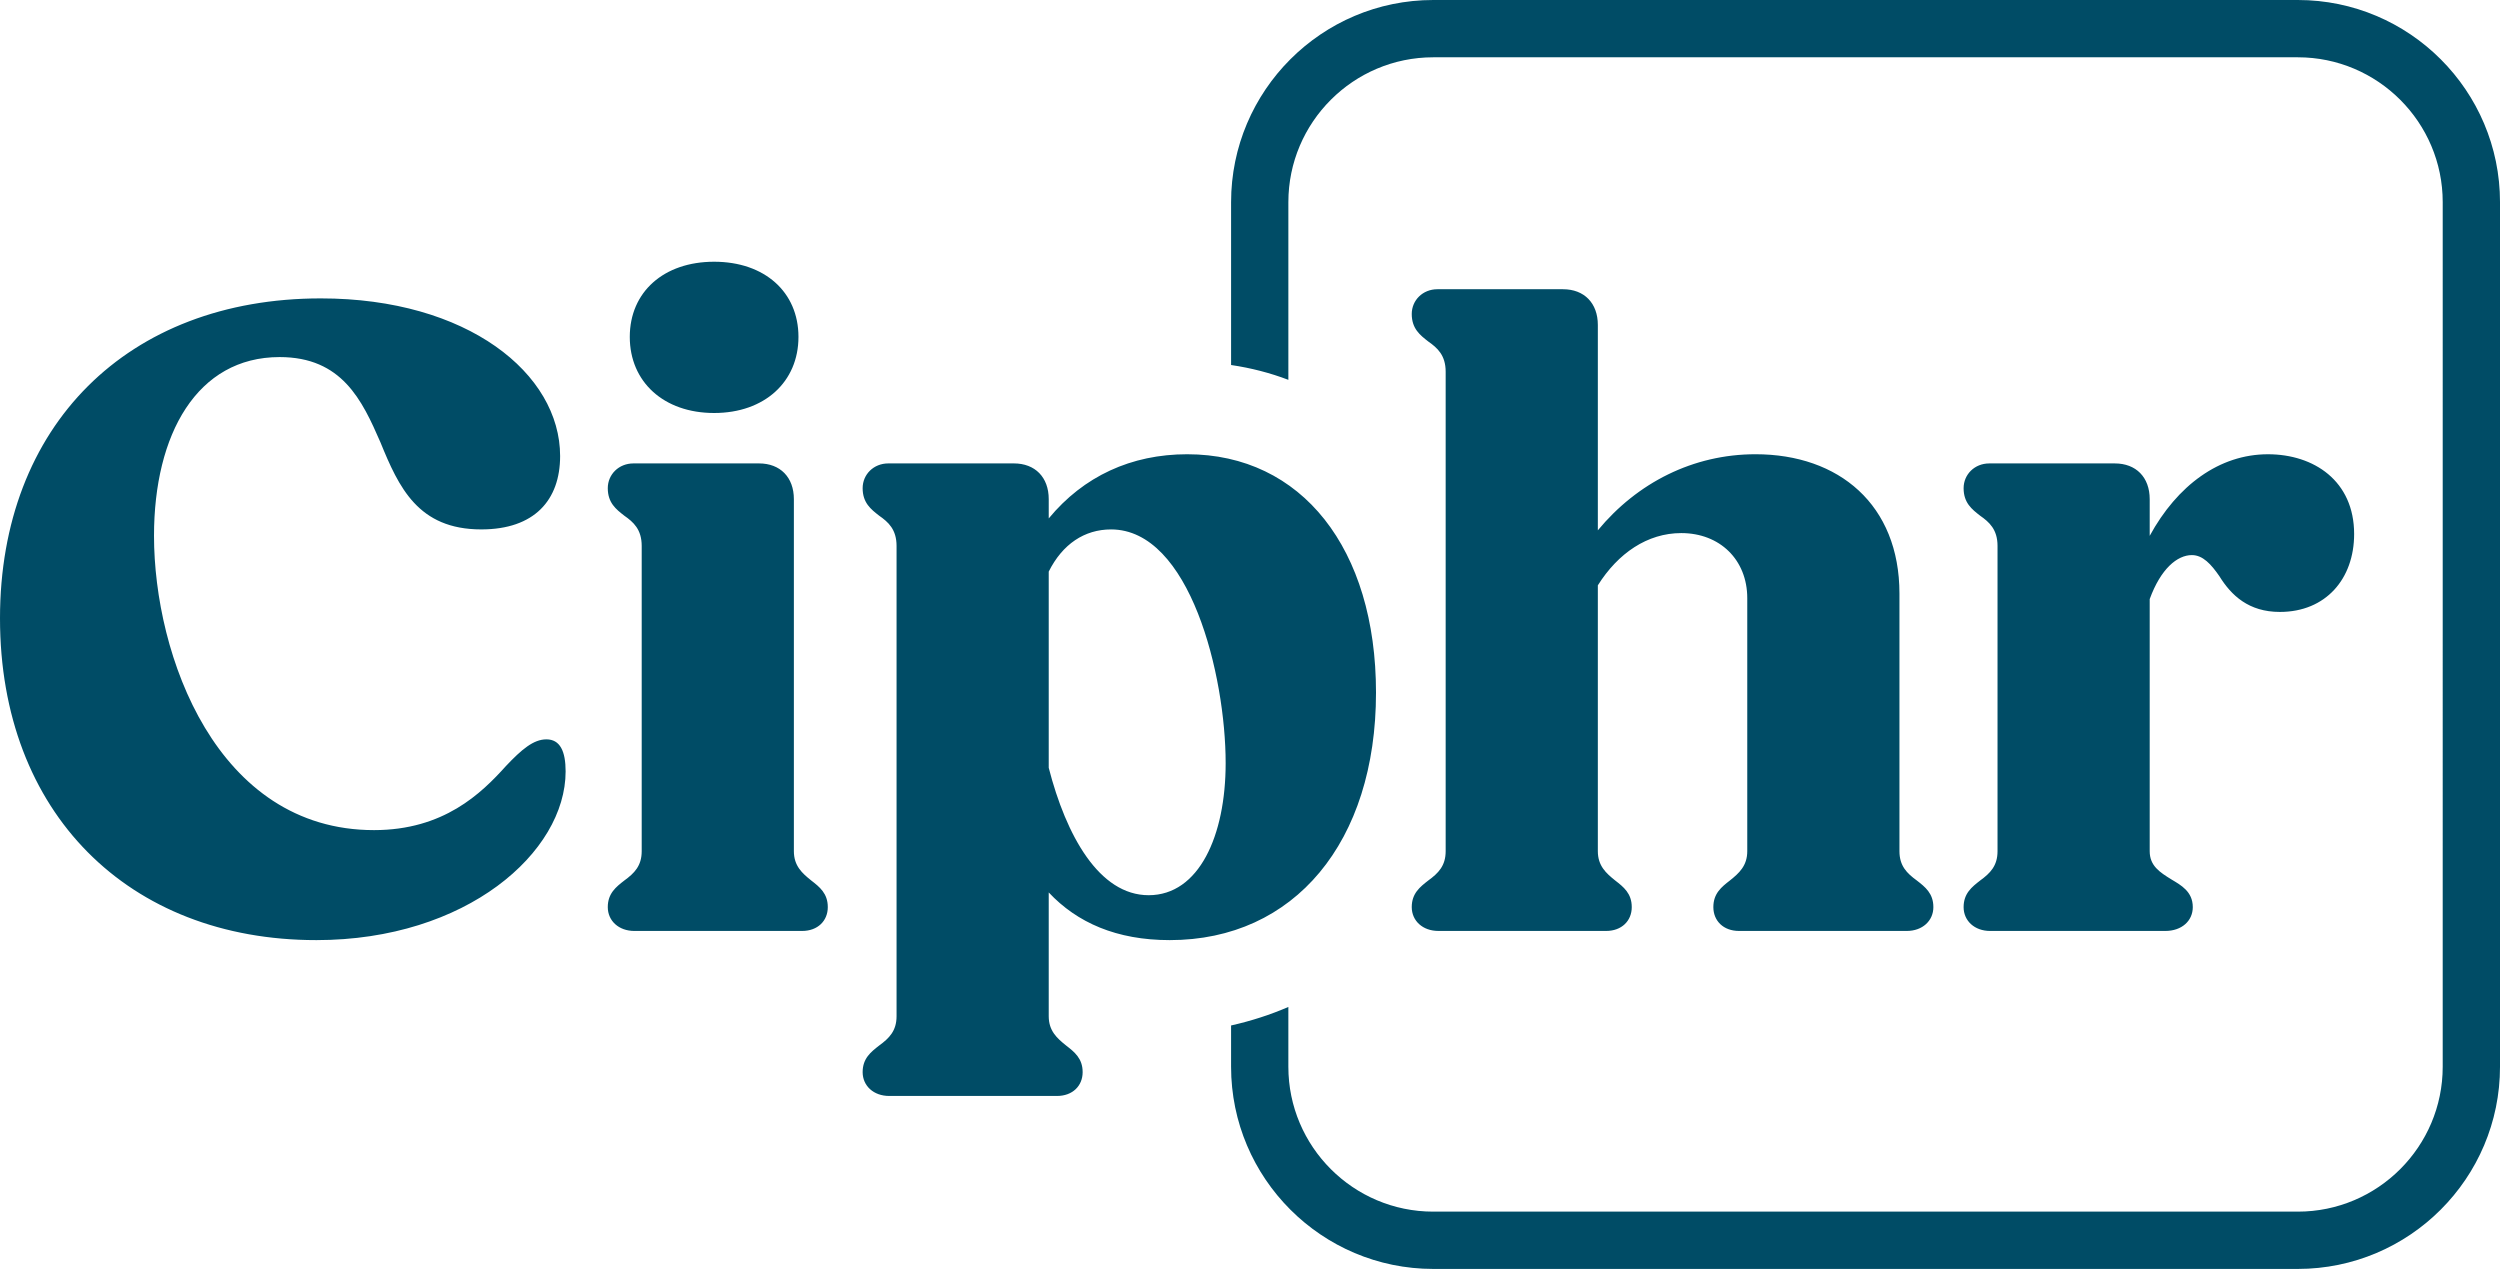
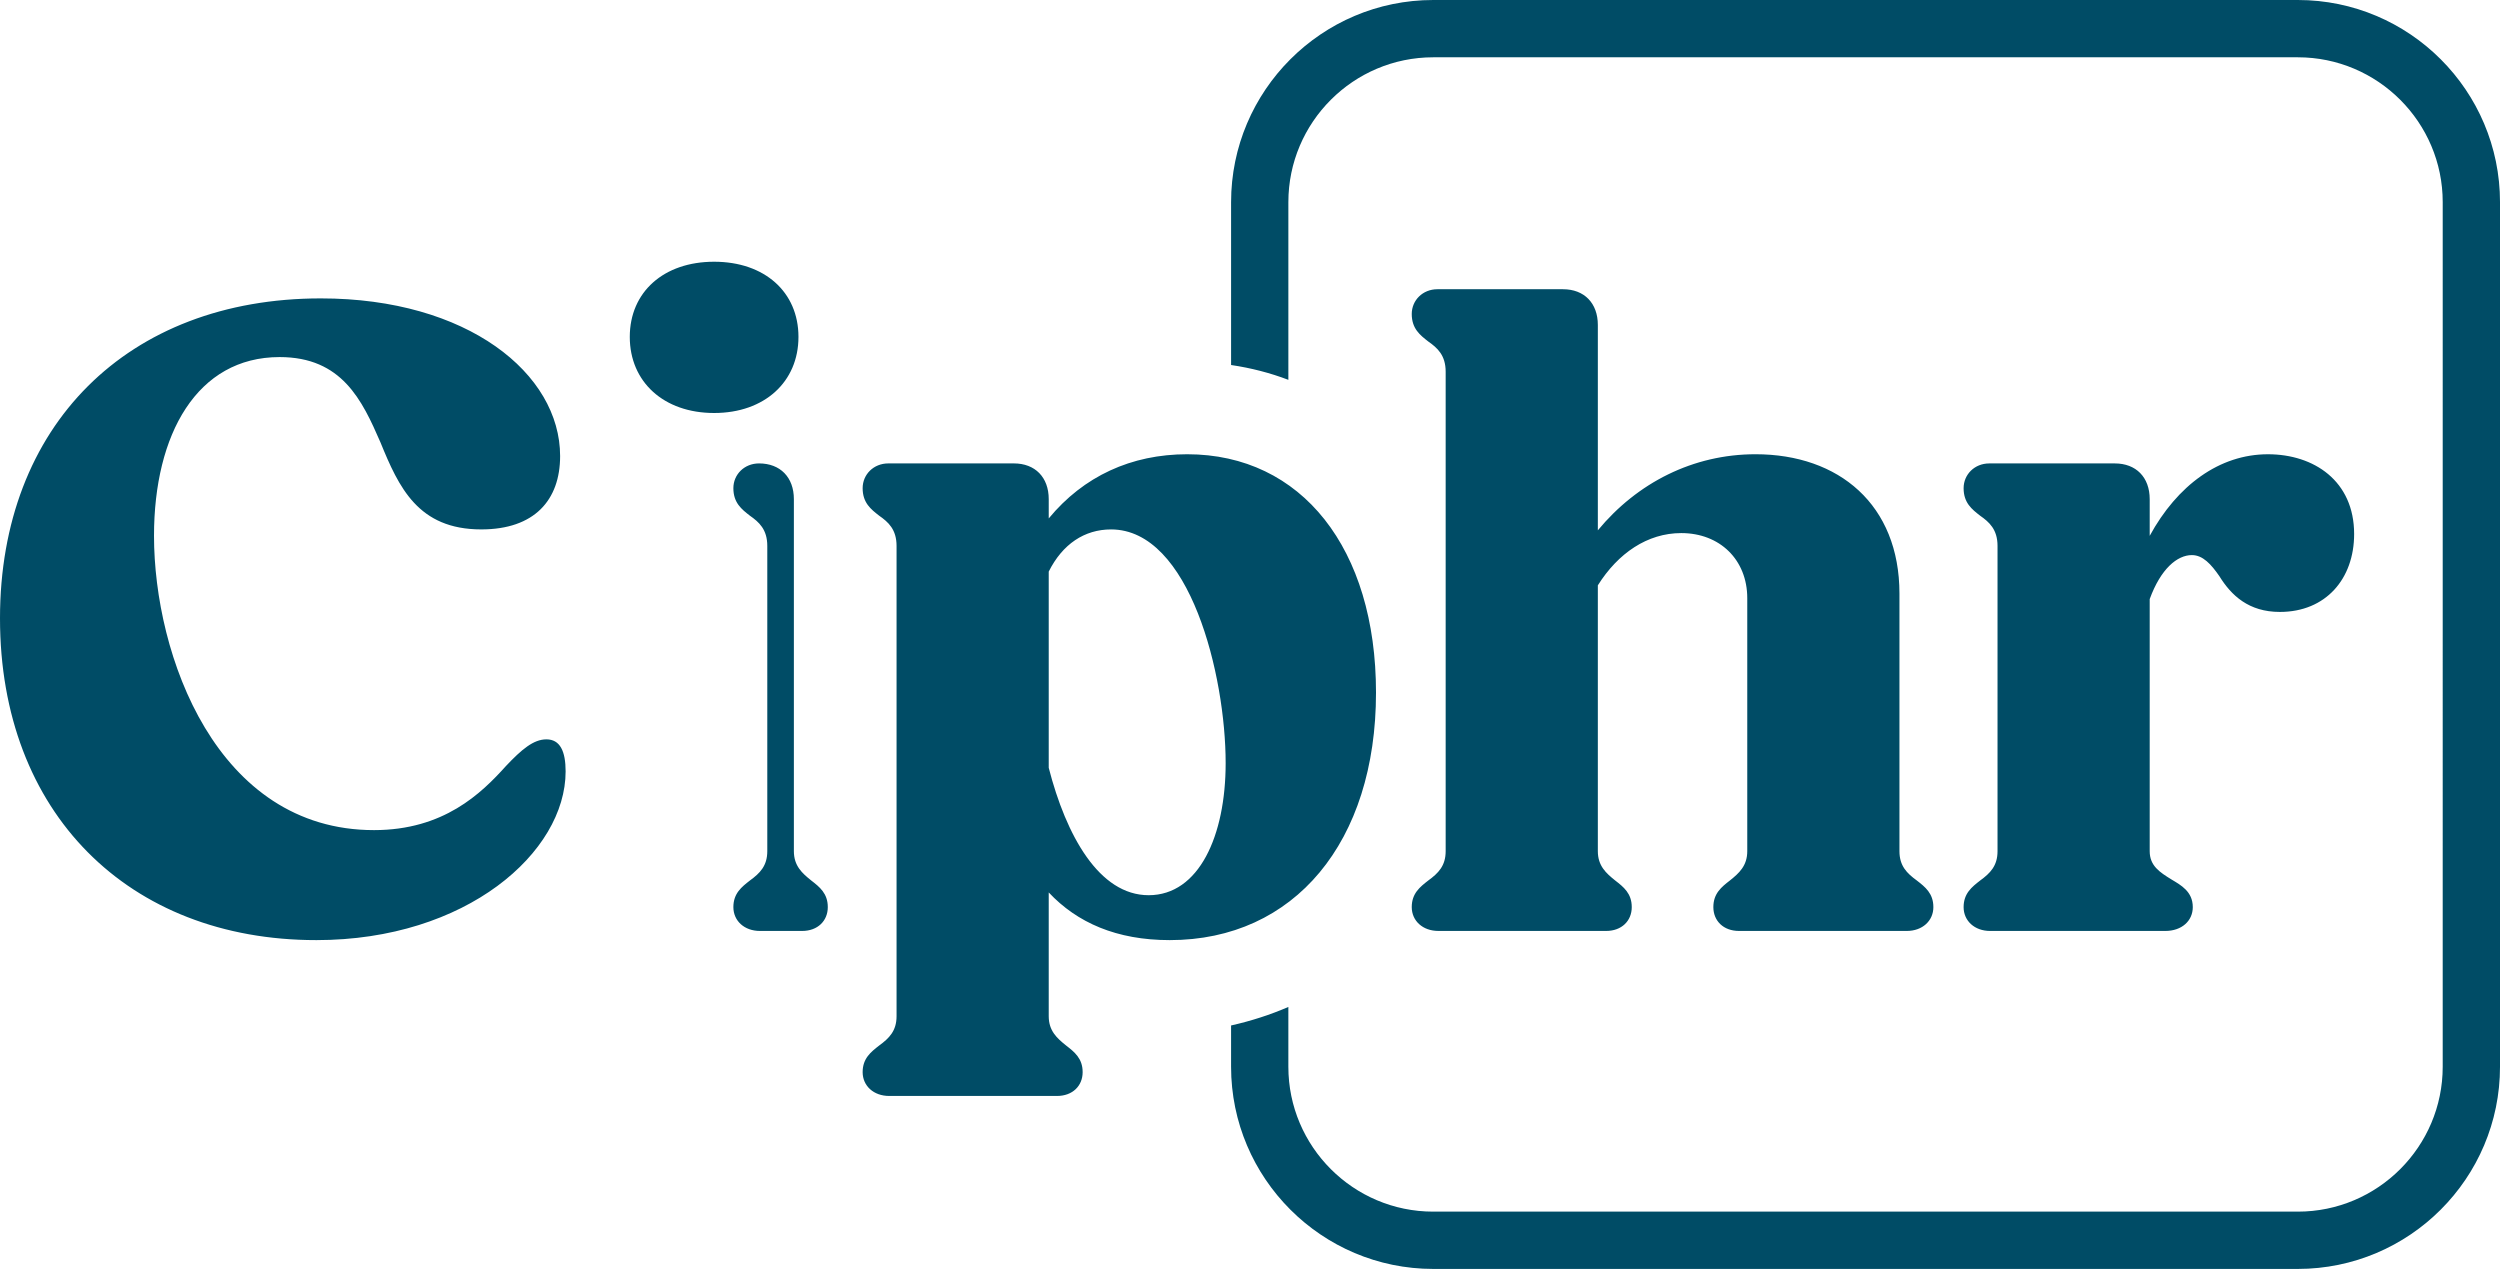
<svg xmlns="http://www.w3.org/2000/svg" id="b" data-name="Layer 2" width="299.981" height="152.261" viewBox="0 0 299.981 152.261">
  <g id="c" data-name="Layer 1">
-     <path d="M275.721,0c13.378,0,24.261,10.883,24.261,24.261v103.74c0,13.378-10.882,24.261-24.261,24.261h-103.742c-13.376,0-24.259-10.883-24.259-24.261v-4.952c2.429-.548,4.721-1.29,6.873-2.222v7.174c0,9.587,7.801,17.386,17.386,17.386h103.742c9.587,0,17.386-7.799,17.386-17.386V24.261c0-9.587-7.799-17.386-17.386-17.386h-103.742c-9.585,0-17.386,7.799-17.386,17.386v21.317c-2.185-.832-4.478-1.426-6.873-1.779v-19.538c0-13.378,10.882-24.261,24.259-24.261h103.742M37.95,112.807c18.04,0,29.92-10.56,29.92-20.239,0-2.421-.66-3.851-2.31-3.851-1.54,0-2.97,1.21-4.84,3.19-2.97,3.3-7.48,7.7-15.84,7.7-18.92,0-26.4-21.011-26.4-35.311,0-12.21,5.17-21.45,15.07-21.45,7.48,0,9.9,5.17,12.1,10.23,2.2,5.39,4.51,10.449,12.1,10.449,6.38,0,9.46-3.52,9.46-8.8,0-9.899-11.11-18.92-28.71-18.92C15.29,35.807,0,51.097,0,74.197c0,23.319,15.4,38.609,37.95,38.609ZM76.119,111.707h20.13c1.87,0,3.08-1.21,3.08-2.86s-.99-2.42-1.98-3.189c-1.1-.88-2.09-1.76-2.09-3.521v-42.24c0-2.64-1.65-4.29-4.18-4.29h-15.07c-1.76,0-3.08,1.32-3.08,2.971,0,1.76.99,2.529,1.98,3.3,1.1.77,2.09,1.649,2.09,3.63v36.63c0,1.761-.88,2.641-2.09,3.521-.99.77-1.98,1.54-1.98,3.189s1.32,2.86,3.19,2.86ZM85.689,49.557c6.05,0,10.12-3.74,10.12-9.13s-4.069-9.021-10.12-9.021-10.12,3.63-10.12,9.021,4.07,9.13,10.12,9.13ZM106.699,131.507h20.13c1.87,0,3.08-1.21,3.08-2.859s-.99-2.42-1.98-3.19c-1.1-.88-2.09-1.76-2.09-3.52v-14.851c3.41,3.63,8.14,5.72,14.521,5.72,14.96,0,24.75-11.77,24.75-29.7,0-17.27-8.91-28.6-22.66-28.6-6.71,0-12.431,2.64-16.61,7.7v-2.311c0-2.64-1.65-4.29-4.18-4.29h-15.07c-1.76,0-3.08,1.32-3.08,2.971,0,1.76.99,2.529,1.98,3.3,1.1.77,2.09,1.649,2.09,3.63v56.431c0,1.76-.88,2.64-2.09,3.52-.99.771-1.98,1.54-1.98,3.19s1.32,2.859,3.19,2.859ZM133.319,63.527c9.46,0,13.75,17.49,13.75,28.051,0,8.689-3.19,15.84-9.24,15.84-5.94,0-9.9-7.15-11.99-15.29v-23.54c1.65-3.3,4.29-5.061,7.48-5.061ZM172.588,111.707h20.13c1.87,0,3.08-1.21,3.08-2.86s-.99-2.42-1.98-3.189c-1.1-.88-2.09-1.76-2.09-3.521v-31.9c2.42-3.85,5.94-6.27,10.01-6.27,4.62,0,7.92,3.19,7.92,7.81v30.36c0,1.761-.989,2.641-2.09,3.521-.989.77-1.979,1.54-1.979,3.189s1.21,2.86,3.08,2.86h20.13c1.87,0,3.19-1.21,3.19-2.86s-.99-2.42-1.98-3.189c-1.21-.88-2.09-1.76-2.09-3.521v-30.91c0-10.67-7.26-16.72-17.271-16.72-7.479,0-14.189,3.41-18.92,9.13v-24.64c0-2.641-1.65-4.29-4.18-4.29h-15.07c-1.76,0-3.08,1.319-3.08,2.97,0,1.76.99,2.53,1.98,3.3,1.1.771,2.09,1.65,2.09,3.63v57.53c0,1.761-.88,2.641-2.09,3.521-.99.77-1.98,1.54-1.98,3.189s1.32,2.86,3.19,2.86ZM238.808,111.707h21.01c1.979,0,3.3-1.21,3.3-2.86,0-1.87-1.43-2.64-2.53-3.3-1.43-.88-2.64-1.649-2.64-3.41v-30.25c1.32-3.63,3.3-5.28,5.061-5.28,1.319,0,2.31,1.101,3.3,2.53,1.43,2.311,3.52,4.29,7.26,4.29,5.5,0,8.91-3.96,8.91-9.35,0-6.381-4.84-9.57-10.34-9.57-5.83,0-10.891,3.74-14.19,9.79v-4.4c0-2.64-1.65-4.29-4.18-4.29h-15.07c-1.76,0-3.08,1.32-3.08,2.971,0,1.76.99,2.529,1.98,3.3,1.1.77,2.09,1.649,2.09,3.63v36.63c0,1.761-.88,2.641-2.09,3.521-.99.77-1.98,1.54-1.98,3.189s1.32,2.86,3.19,2.86Z" fill="#004c66" stroke-width="0" />
+     <path d="M275.721,0c13.378,0,24.261,10.883,24.261,24.261v103.74c0,13.378-10.882,24.261-24.261,24.261h-103.742c-13.376,0-24.259-10.883-24.259-24.261v-4.952c2.429-.548,4.721-1.29,6.873-2.222v7.174c0,9.587,7.801,17.386,17.386,17.386h103.742c9.587,0,17.386-7.799,17.386-17.386V24.261c0-9.587-7.799-17.386-17.386-17.386h-103.742c-9.585,0-17.386,7.799-17.386,17.386v21.317c-2.185-.832-4.478-1.426-6.873-1.779v-19.538c0-13.378,10.882-24.261,24.259-24.261h103.742M37.95,112.807c18.04,0,29.92-10.56,29.92-20.239,0-2.421-.66-3.851-2.31-3.851-1.54,0-2.97,1.21-4.84,3.19-2.97,3.3-7.48,7.7-15.84,7.7-18.92,0-26.4-21.011-26.4-35.311,0-12.21,5.17-21.45,15.07-21.45,7.48,0,9.9,5.17,12.1,10.23,2.2,5.39,4.51,10.449,12.1,10.449,6.38,0,9.46-3.52,9.46-8.8,0-9.899-11.11-18.92-28.71-18.92C15.29,35.807,0,51.097,0,74.197c0,23.319,15.4,38.609,37.95,38.609ZM76.119,111.707h20.13c1.87,0,3.08-1.21,3.08-2.86s-.99-2.42-1.98-3.189c-1.1-.88-2.09-1.76-2.09-3.521v-42.24c0-2.64-1.65-4.29-4.18-4.29c-1.76,0-3.08,1.32-3.08,2.971,0,1.76.99,2.529,1.98,3.3,1.1.77,2.09,1.649,2.09,3.63v36.63c0,1.761-.88,2.641-2.09,3.521-.99.77-1.98,1.54-1.98,3.189s1.32,2.86,3.19,2.86ZM85.689,49.557c6.05,0,10.12-3.74,10.12-9.13s-4.069-9.021-10.12-9.021-10.12,3.63-10.12,9.021,4.07,9.13,10.12,9.13ZM106.699,131.507h20.13c1.87,0,3.08-1.21,3.08-2.859s-.99-2.42-1.98-3.19c-1.1-.88-2.09-1.76-2.09-3.52v-14.851c3.41,3.63,8.14,5.72,14.521,5.72,14.96,0,24.75-11.77,24.75-29.7,0-17.27-8.91-28.6-22.66-28.6-6.71,0-12.431,2.64-16.61,7.7v-2.311c0-2.64-1.65-4.29-4.18-4.29h-15.07c-1.76,0-3.08,1.32-3.08,2.971,0,1.76.99,2.529,1.98,3.3,1.1.77,2.09,1.649,2.09,3.63v56.431c0,1.76-.88,2.64-2.09,3.52-.99.771-1.98,1.54-1.98,3.19s1.32,2.859,3.19,2.859ZM133.319,63.527c9.46,0,13.75,17.49,13.75,28.051,0,8.689-3.19,15.84-9.24,15.84-5.94,0-9.9-7.15-11.99-15.29v-23.54c1.65-3.3,4.29-5.061,7.48-5.061ZM172.588,111.707h20.13c1.87,0,3.08-1.21,3.08-2.86s-.99-2.42-1.98-3.189c-1.1-.88-2.09-1.76-2.09-3.521v-31.9c2.42-3.85,5.94-6.27,10.01-6.27,4.62,0,7.92,3.19,7.92,7.81v30.36c0,1.761-.989,2.641-2.09,3.521-.989.77-1.979,1.54-1.979,3.189s1.21,2.86,3.08,2.86h20.13c1.87,0,3.19-1.21,3.19-2.86s-.99-2.42-1.98-3.189c-1.21-.88-2.09-1.76-2.09-3.521v-30.91c0-10.67-7.26-16.72-17.271-16.72-7.479,0-14.189,3.41-18.92,9.13v-24.64c0-2.641-1.65-4.29-4.18-4.29h-15.07c-1.76,0-3.08,1.319-3.08,2.97,0,1.76.99,2.53,1.98,3.3,1.1.771,2.09,1.65,2.09,3.63v57.53c0,1.761-.88,2.641-2.09,3.521-.99.77-1.98,1.54-1.98,3.189s1.32,2.86,3.19,2.86ZM238.808,111.707h21.01c1.979,0,3.3-1.21,3.3-2.86,0-1.87-1.43-2.64-2.53-3.3-1.43-.88-2.64-1.649-2.64-3.41v-30.25c1.32-3.63,3.3-5.28,5.061-5.28,1.319,0,2.31,1.101,3.3,2.53,1.43,2.311,3.52,4.29,7.26,4.29,5.5,0,8.91-3.96,8.91-9.35,0-6.381-4.84-9.57-10.34-9.57-5.83,0-10.891,3.74-14.19,9.79v-4.4c0-2.64-1.65-4.29-4.18-4.29h-15.07c-1.76,0-3.08,1.32-3.08,2.971,0,1.76.99,2.529,1.98,3.3,1.1.77,2.09,1.649,2.09,3.63v36.63c0,1.761-.88,2.641-2.09,3.521-.99.77-1.98,1.54-1.98,3.189s1.32,2.86,3.19,2.86Z" fill="#004c66" stroke-width="0" />
  </g>
</svg>